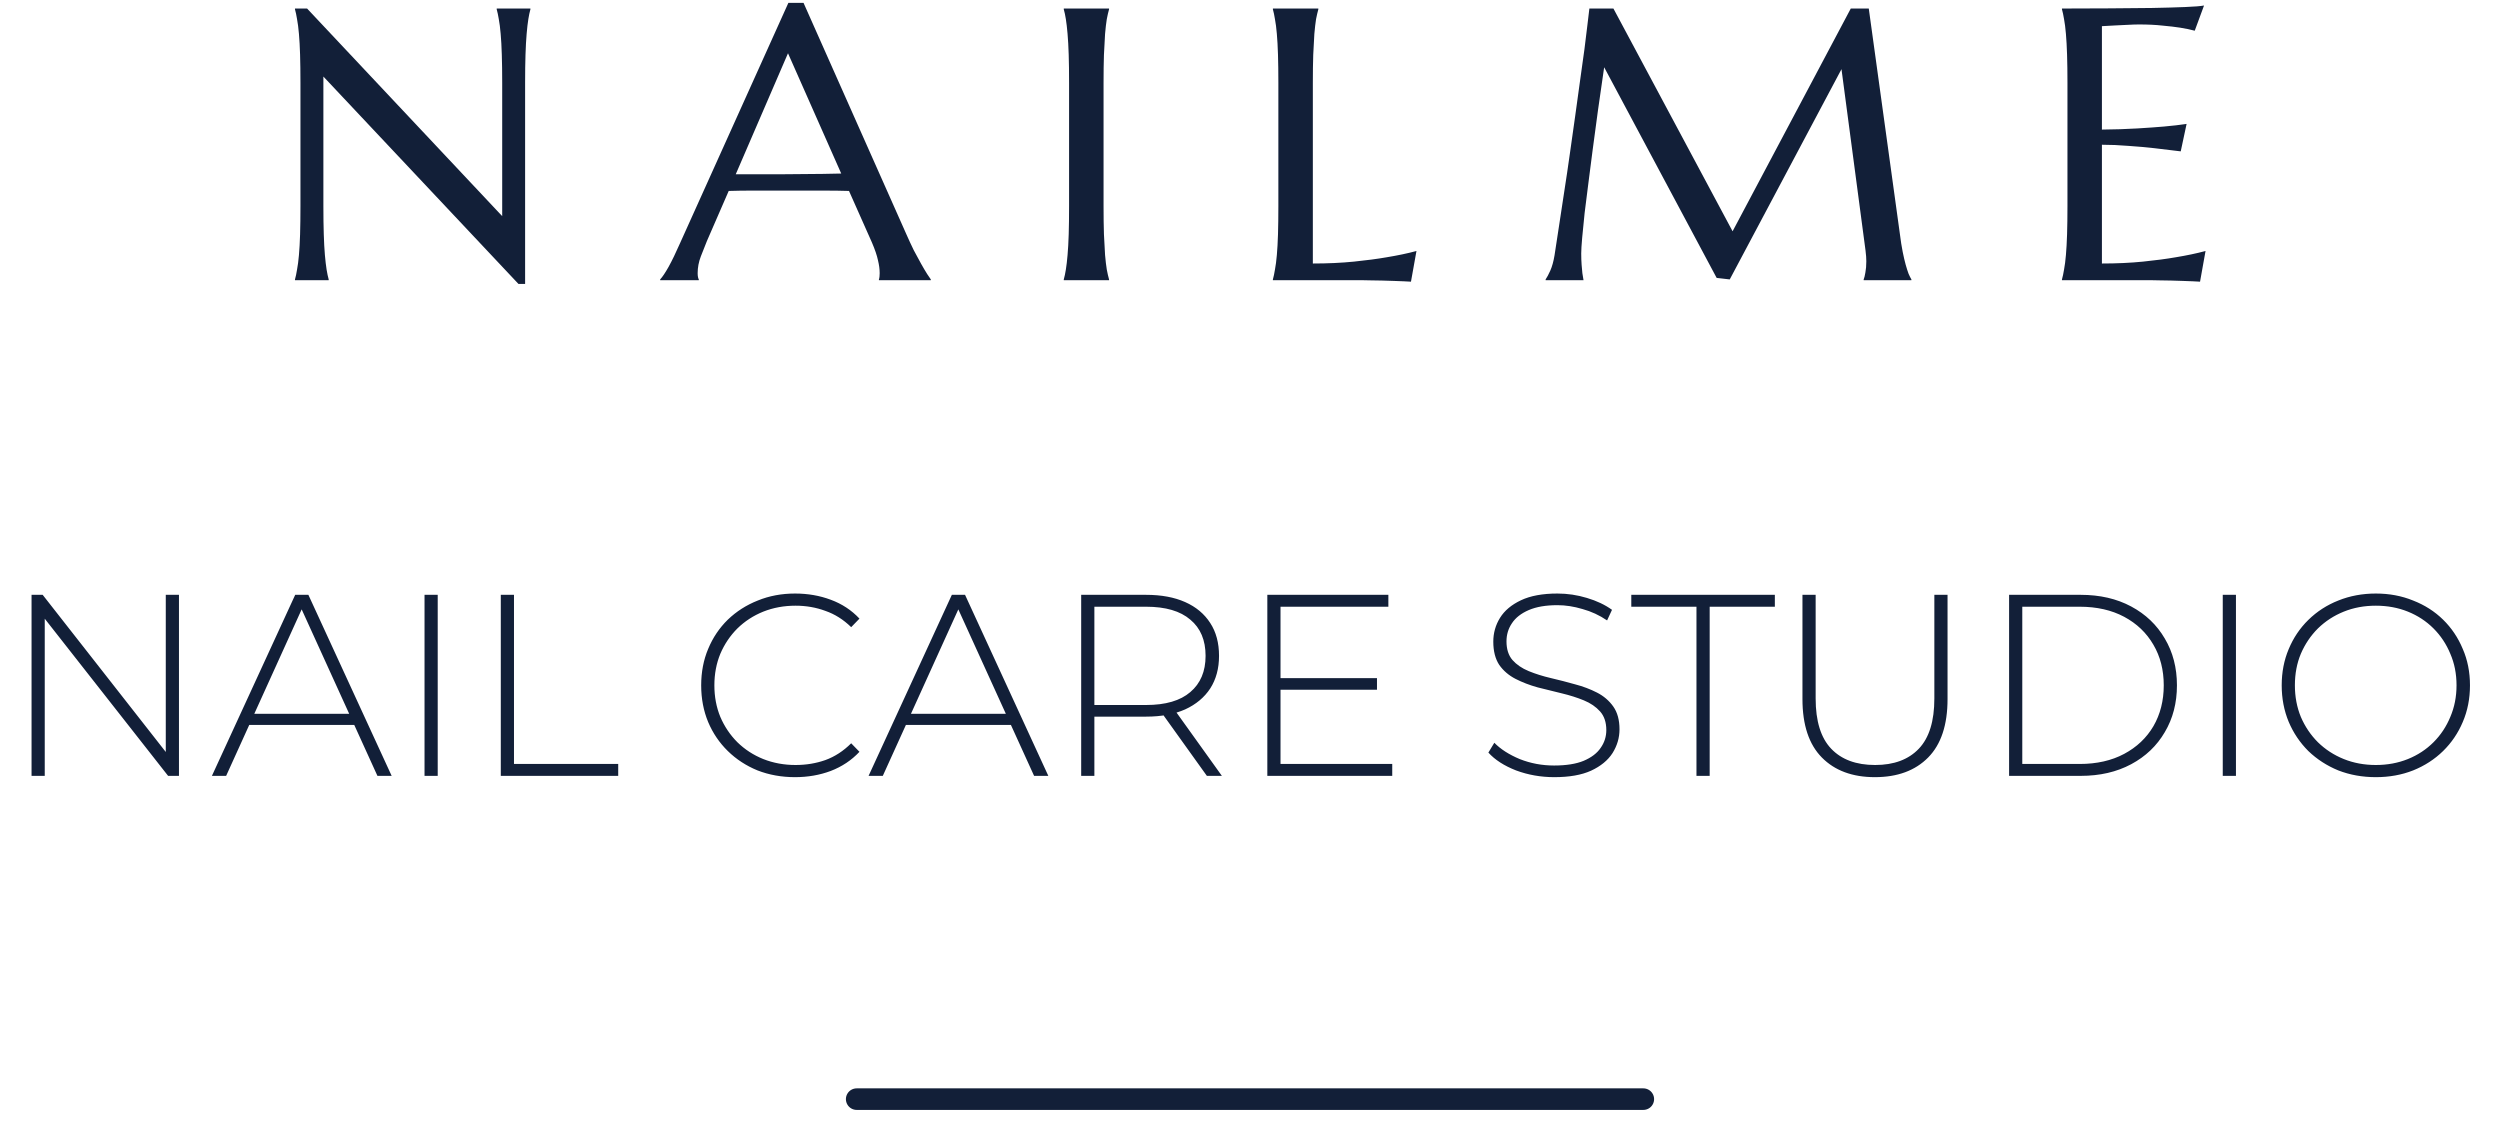
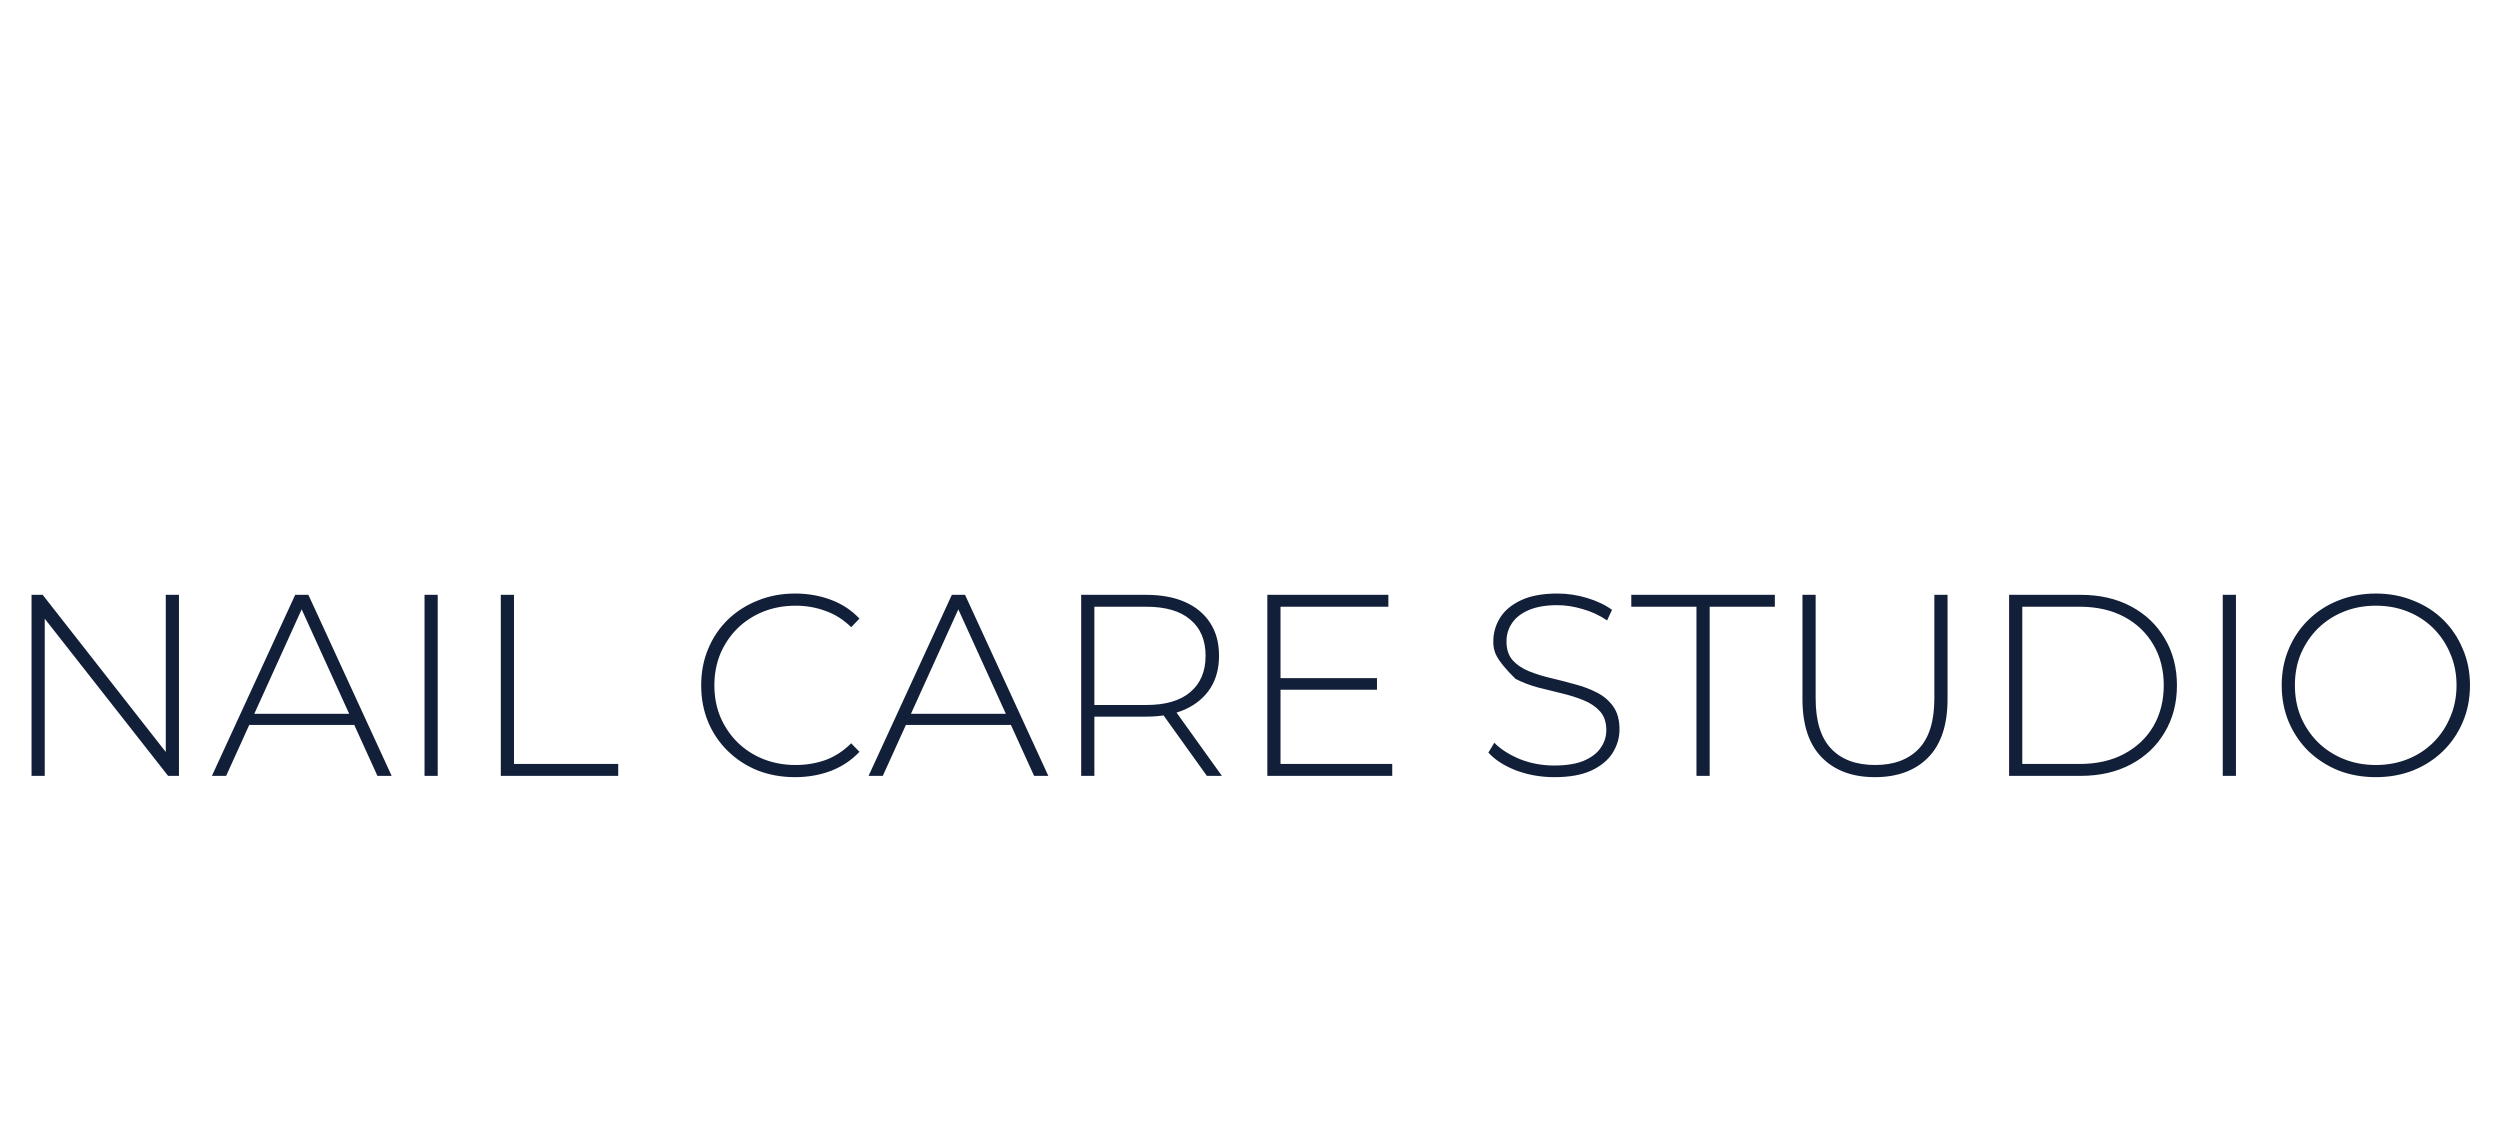
<svg xmlns="http://www.w3.org/2000/svg" width="116" height="52" viewBox="0 0 116 52" fill="none">
-   <path d="M14.249 0.396L23.302 10.029V3.842C23.302 3.344 23.296 2.91 23.284 2.541C23.273 2.166 23.255 1.844 23.231 1.574C23.208 1.299 23.179 1.07 23.144 0.889C23.114 0.707 23.082 0.555 23.047 0.432V0.396H24.611V0.432C24.576 0.555 24.544 0.707 24.515 0.889C24.485 1.07 24.459 1.299 24.436 1.574C24.412 1.844 24.395 2.166 24.383 2.541C24.371 2.91 24.365 3.344 24.365 3.842V13.176H24.058L15.005 3.552V9.563C15.005 10.062 15.011 10.498 15.023 10.873C15.034 11.242 15.052 11.562 15.075 11.831C15.099 12.101 15.125 12.326 15.154 12.508C15.184 12.69 15.216 12.842 15.251 12.965V13H13.687V12.965C13.722 12.842 13.754 12.69 13.783 12.508C13.818 12.326 13.848 12.101 13.871 11.831C13.895 11.562 13.912 11.242 13.924 10.873C13.935 10.498 13.941 10.062 13.941 9.563V3.842C13.941 3.344 13.935 2.91 13.924 2.541C13.912 2.166 13.895 1.844 13.871 1.574C13.848 1.299 13.818 1.07 13.783 0.889C13.754 0.707 13.722 0.555 13.687 0.432V0.396H14.249ZM40.782 13V12.965C40.794 12.935 40.803 12.892 40.809 12.833C40.815 12.774 40.817 12.722 40.817 12.675C40.817 12.493 40.791 12.294 40.738 12.077C40.691 11.854 40.598 11.579 40.457 11.251L39.394 8.86C39.065 8.849 38.629 8.843 38.084 8.843C37.539 8.843 36.95 8.843 36.317 8.843C35.855 8.843 35.406 8.843 34.973 8.843C34.545 8.843 34.158 8.849 33.812 8.86L32.802 11.181C32.714 11.398 32.62 11.635 32.52 11.893C32.421 12.15 32.371 12.411 32.371 12.675C32.371 12.751 32.377 12.815 32.389 12.868C32.4 12.915 32.412 12.947 32.424 12.965V13H30.631V12.965C30.736 12.854 30.868 12.657 31.026 12.376C31.185 12.089 31.357 11.731 31.545 11.304L36.581 0.133H37.284L42.057 10.873C42.168 11.125 42.282 11.371 42.399 11.611C42.523 11.846 42.637 12.057 42.742 12.244C42.848 12.432 42.941 12.59 43.023 12.719C43.105 12.848 43.161 12.93 43.19 12.965V13H40.782ZM35.087 8.087C35.427 8.087 35.775 8.087 36.133 8.087C36.49 8.081 36.839 8.078 37.179 8.078C37.524 8.072 37.855 8.069 38.172 8.069C38.488 8.063 38.775 8.058 39.033 8.052L36.563 2.471L34.138 8.087H35.087ZM49.359 12.965C49.395 12.842 49.427 12.69 49.456 12.508C49.485 12.326 49.512 12.101 49.535 11.831C49.559 11.562 49.576 11.242 49.588 10.873C49.6 10.498 49.605 10.062 49.605 9.563V3.842C49.605 3.344 49.6 2.91 49.588 2.541C49.576 2.166 49.559 1.844 49.535 1.574C49.512 1.299 49.485 1.07 49.456 0.889C49.427 0.707 49.395 0.555 49.359 0.432V0.396H51.46V0.432C51.425 0.555 51.39 0.707 51.355 0.889C51.325 1.07 51.299 1.299 51.275 1.574C51.258 1.844 51.24 2.166 51.223 2.541C51.211 2.91 51.205 3.344 51.205 3.842V9.563C51.205 10.062 51.211 10.498 51.223 10.873C51.24 11.242 51.258 11.562 51.275 11.831C51.299 12.101 51.325 12.326 51.355 12.508C51.39 12.69 51.425 12.842 51.46 12.965V13H49.359V12.965ZM60.916 12.227C61.607 12.227 62.243 12.197 62.823 12.139C63.403 12.08 63.91 12.013 64.344 11.937C64.848 11.854 65.308 11.758 65.724 11.646L65.469 13.07C65.398 13.065 65.293 13.059 65.152 13.053C65.012 13.047 64.853 13.041 64.678 13.035C64.508 13.029 64.326 13.023 64.133 13.018C63.945 13.018 63.767 13.015 63.597 13.009C63.427 13.009 63.274 13.006 63.14 13C63.011 13 62.917 13 62.858 13H59.062V12.965C59.097 12.842 59.129 12.69 59.158 12.508C59.193 12.326 59.223 12.101 59.246 11.831C59.27 11.562 59.287 11.242 59.299 10.873C59.31 10.498 59.316 10.062 59.316 9.563V3.842C59.316 3.344 59.31 2.91 59.299 2.541C59.287 2.166 59.27 1.844 59.246 1.574C59.223 1.299 59.193 1.07 59.158 0.889C59.129 0.707 59.097 0.555 59.062 0.432V0.396H61.171V0.432C61.136 0.555 61.101 0.707 61.065 0.889C61.036 1.07 61.01 1.299 60.986 1.574C60.969 1.844 60.951 2.166 60.934 2.541C60.922 2.91 60.916 3.344 60.916 3.842V12.227ZM71.717 12.965C71.781 12.871 71.855 12.733 71.936 12.552C72.019 12.364 72.083 12.13 72.13 11.849C72.194 11.438 72.265 10.979 72.341 10.469C72.423 9.953 72.505 9.414 72.587 8.852C72.675 8.289 72.76 7.715 72.842 7.129C72.93 6.537 73.012 5.957 73.088 5.389C73.17 4.814 73.246 4.264 73.316 3.736C73.393 3.203 73.46 2.717 73.519 2.277C73.577 1.838 73.624 1.457 73.659 1.135C73.7 0.807 73.73 0.561 73.747 0.396H74.863L80.392 10.732L85.876 0.396H86.711L88.152 10.838C88.193 11.166 88.237 11.447 88.284 11.682C88.331 11.916 88.378 12.118 88.425 12.288C88.472 12.452 88.516 12.59 88.557 12.701C88.603 12.807 88.647 12.895 88.689 12.965V13H86.474V12.965C86.503 12.9 86.529 12.795 86.553 12.648C86.582 12.502 86.597 12.326 86.597 12.121C86.597 12.045 86.594 11.969 86.588 11.893C86.582 11.81 86.573 11.723 86.561 11.629L85.445 3.209L80.26 12.965L79.653 12.895L74.433 3.121C74.228 4.51 74.049 5.793 73.897 6.971C73.832 7.475 73.768 7.979 73.703 8.482C73.639 8.98 73.58 9.446 73.527 9.88C73.481 10.313 73.442 10.697 73.413 11.031C73.384 11.359 73.369 11.602 73.369 11.761C73.369 11.96 73.375 12.136 73.387 12.288C73.398 12.44 73.41 12.569 73.422 12.675C73.439 12.798 73.457 12.906 73.475 13H71.717V12.965ZM95.675 0.396C96.407 0.396 97.134 0.394 97.855 0.388C98.581 0.382 99.246 0.376 99.85 0.37C100.453 0.358 100.969 0.344 101.396 0.326C101.824 0.309 102.114 0.285 102.267 0.256L101.836 1.425C101.643 1.372 101.417 1.325 101.159 1.284C100.937 1.249 100.664 1.217 100.342 1.188C100.025 1.152 99.659 1.135 99.243 1.135C99.103 1.135 98.933 1.141 98.733 1.152C98.54 1.158 98.353 1.167 98.171 1.179C97.96 1.19 97.746 1.202 97.529 1.214V6.013C98.133 6.007 98.678 5.989 99.164 5.96C99.65 5.931 100.063 5.901 100.403 5.872C100.802 5.837 101.153 5.796 101.458 5.749L101.186 7.023C100.781 6.971 100.368 6.921 99.946 6.874C99.583 6.833 99.188 6.798 98.76 6.769C98.332 6.733 97.922 6.716 97.529 6.716V12.227C98.221 12.227 98.856 12.197 99.436 12.139C100.017 12.08 100.523 12.013 100.957 11.937C101.461 11.854 101.921 11.758 102.337 11.646L102.082 13.07C102.012 13.065 101.906 13.059 101.766 13.053C101.625 13.047 101.467 13.041 101.291 13.035C101.121 13.029 100.939 13.023 100.746 13.018C100.559 13.018 100.38 13.015 100.21 13.009C100.04 13.009 99.888 13.006 99.753 13C99.624 13 99.53 13 99.472 13H95.675V12.965C95.71 12.842 95.742 12.69 95.772 12.508C95.807 12.326 95.836 12.101 95.859 11.831C95.883 11.562 95.9 11.242 95.912 10.873C95.924 10.498 95.93 10.062 95.93 9.563V3.842C95.93 3.344 95.924 2.91 95.912 2.541C95.9 2.166 95.883 1.844 95.859 1.574C95.836 1.299 95.807 1.07 95.772 0.889C95.742 0.707 95.71 0.555 95.675 0.432V0.396Z" fill="#121F38" />
-   <path d="M1.464 36V27.6H1.98L7.968 35.244H7.692V27.6H8.304V36H7.8L1.8 28.356H2.076V36H1.464ZM9.833 36L13.697 27.6H14.309L18.173 36H17.513L13.865 27.984H14.129L10.493 36H9.833ZM11.249 33.636L11.453 33.12H16.481L16.685 33.636H11.249ZM19.698 36V27.6H20.31V36H19.698ZM23.237 36V27.6H23.849V35.448H28.685V36H23.237ZM36.891 36.06C36.267 36.06 35.687 35.956 35.151 35.748C34.623 35.532 34.163 35.232 33.771 34.848C33.379 34.464 33.075 34.016 32.859 33.504C32.643 32.984 32.535 32.416 32.535 31.8C32.535 31.184 32.643 30.62 32.859 30.108C33.075 29.588 33.379 29.136 33.771 28.752C34.171 28.368 34.635 28.072 35.163 27.864C35.691 27.648 36.267 27.54 36.891 27.54C37.483 27.54 38.035 27.636 38.547 27.828C39.067 28.02 39.511 28.312 39.879 28.704L39.495 29.1C39.135 28.748 38.735 28.496 38.295 28.344C37.863 28.184 37.403 28.104 36.915 28.104C36.379 28.104 35.879 28.196 35.415 28.38C34.959 28.564 34.559 28.824 34.215 29.16C33.879 29.496 33.615 29.888 33.423 30.336C33.239 30.784 33.147 31.272 33.147 31.8C33.147 32.328 33.239 32.816 33.423 33.264C33.615 33.712 33.879 34.104 34.215 34.44C34.559 34.776 34.959 35.036 35.415 35.22C35.879 35.404 36.379 35.496 36.915 35.496C37.403 35.496 37.863 35.42 38.295 35.268C38.735 35.108 39.135 34.848 39.495 34.488L39.879 34.884C39.511 35.276 39.067 35.572 38.547 35.772C38.035 35.964 37.483 36.06 36.891 36.06ZM40.302 36L44.166 27.6H44.778L48.642 36H47.982L44.334 27.984H44.598L40.962 36H40.302ZM41.718 33.636L41.922 33.12H46.95L47.154 33.636H41.718ZM50.167 36V27.6H53.179C53.883 27.6 54.487 27.712 54.991 27.936C55.495 28.16 55.883 28.484 56.155 28.908C56.427 29.324 56.563 29.832 56.563 30.432C56.563 31.016 56.427 31.52 56.155 31.944C55.883 32.36 55.495 32.684 54.991 32.916C54.487 33.14 53.883 33.252 53.179 33.252H50.503L50.779 32.964V36H50.167ZM55.999 36L53.815 32.952H54.511L56.695 36H55.999ZM50.779 33L50.503 32.712H53.179C54.083 32.712 54.767 32.512 55.231 32.112C55.703 31.712 55.939 31.152 55.939 30.432C55.939 29.704 55.703 29.144 55.231 28.752C54.767 28.352 54.083 28.152 53.179 28.152H50.503L50.779 27.852V33ZM59.344 31.464H63.892V32.004H59.344V31.464ZM59.416 35.448H64.6V36H58.804V27.6H64.42V28.152H59.416V35.448ZM72.121 36.06C71.497 36.06 70.905 35.956 70.345 35.748C69.793 35.532 69.365 35.256 69.061 34.92L69.337 34.464C69.625 34.76 70.017 35.012 70.513 35.22C71.017 35.42 71.549 35.52 72.109 35.52C72.669 35.52 73.125 35.448 73.477 35.304C73.837 35.152 74.101 34.952 74.269 34.704C74.445 34.456 74.533 34.18 74.533 33.876C74.533 33.516 74.437 33.228 74.245 33.012C74.053 32.796 73.801 32.624 73.489 32.496C73.177 32.368 72.837 32.26 72.469 32.172C72.101 32.084 71.729 31.992 71.353 31.896C70.977 31.792 70.633 31.66 70.321 31.5C70.009 31.34 69.757 31.124 69.565 30.852C69.381 30.572 69.289 30.212 69.289 29.772C69.289 29.372 69.393 29.004 69.601 28.668C69.809 28.332 70.133 28.06 70.573 27.852C71.013 27.644 71.577 27.54 72.265 27.54C72.729 27.54 73.185 27.608 73.633 27.744C74.089 27.88 74.477 28.064 74.797 28.296L74.569 28.788C74.217 28.548 73.837 28.372 73.429 28.26C73.029 28.14 72.641 28.08 72.265 28.08C71.729 28.08 71.285 28.156 70.933 28.308C70.581 28.46 70.321 28.664 70.153 28.92C69.985 29.168 69.901 29.448 69.901 29.76C69.901 30.12 69.993 30.408 70.177 30.624C70.369 30.84 70.621 31.012 70.933 31.14C71.245 31.268 71.589 31.376 71.965 31.464C72.341 31.552 72.713 31.648 73.081 31.752C73.449 31.848 73.789 31.976 74.101 32.136C74.413 32.296 74.665 32.512 74.857 32.784C75.049 33.056 75.145 33.408 75.145 33.84C75.145 34.232 75.037 34.6 74.821 34.944C74.605 35.28 74.273 35.552 73.825 35.76C73.385 35.96 72.817 36.06 72.121 36.06ZM78.716 36V28.152H75.692V27.6H82.353V28.152H79.329V36H78.716ZM86.994 36.06C85.954 36.06 85.134 35.756 84.534 35.148C83.934 34.54 83.634 33.636 83.634 32.436V27.6H84.246V32.412C84.246 33.46 84.486 34.236 84.966 34.74C85.446 35.244 86.126 35.496 87.006 35.496C87.878 35.496 88.554 35.244 89.034 34.74C89.514 34.236 89.754 33.46 89.754 32.412V27.6H90.366V32.436C90.366 33.636 90.066 34.54 89.466 35.148C88.866 35.756 88.042 36.06 86.994 36.06ZM93.222 36V27.6H96.546C97.434 27.6 98.214 27.78 98.886 28.14C99.558 28.5 100.078 28.996 100.446 29.628C100.822 30.26 101.01 30.984 101.01 31.8C101.01 32.616 100.822 33.34 100.446 33.972C100.078 34.604 99.558 35.1 98.886 35.46C98.214 35.82 97.434 36 96.546 36H93.222ZM93.834 35.448H96.498C97.29 35.448 97.978 35.292 98.562 34.98C99.146 34.668 99.598 34.24 99.918 33.696C100.238 33.144 100.398 32.512 100.398 31.8C100.398 31.088 100.238 30.46 99.918 29.916C99.598 29.364 99.146 28.932 98.562 28.62C97.978 28.308 97.29 28.152 96.498 28.152H93.834V35.448ZM103.136 36V27.6H103.748V36H103.136ZM110.239 36.06C109.615 36.06 109.035 35.956 108.499 35.748C107.971 35.532 107.507 35.232 107.107 34.848C106.715 34.456 106.411 34.004 106.195 33.492C105.979 32.972 105.871 32.408 105.871 31.8C105.871 31.192 105.979 30.632 106.195 30.12C106.411 29.6 106.715 29.148 107.107 28.764C107.507 28.372 107.971 28.072 108.499 27.864C109.035 27.648 109.615 27.54 110.239 27.54C110.863 27.54 111.439 27.648 111.967 27.864C112.503 28.072 112.967 28.368 113.359 28.752C113.751 29.136 114.055 29.588 114.271 30.108C114.495 30.62 114.607 31.184 114.607 31.8C114.607 32.416 114.495 32.984 114.271 33.504C114.055 34.016 113.751 34.464 113.359 34.848C112.967 35.232 112.503 35.532 111.967 35.748C111.439 35.956 110.863 36.06 110.239 36.06ZM110.239 35.496C110.775 35.496 111.271 35.404 111.727 35.22C112.183 35.036 112.579 34.776 112.915 34.44C113.251 34.104 113.511 33.712 113.695 33.264C113.887 32.816 113.983 32.328 113.983 31.8C113.983 31.264 113.887 30.776 113.695 30.336C113.511 29.888 113.251 29.496 112.915 29.16C112.579 28.824 112.183 28.564 111.727 28.38C111.271 28.196 110.775 28.104 110.239 28.104C109.703 28.104 109.207 28.196 108.751 28.38C108.295 28.564 107.895 28.824 107.551 29.16C107.215 29.496 106.951 29.888 106.759 30.336C106.575 30.776 106.483 31.264 106.483 31.8C106.483 32.328 106.575 32.816 106.759 33.264C106.951 33.712 107.215 34.104 107.551 34.44C107.895 34.776 108.295 35.036 108.751 35.22C109.207 35.404 109.703 35.496 110.239 35.496Z" fill="#121F38" />
-   <path d="M39.75 51H76.25" stroke="#121F38" stroke-linecap="round" />
+   <path d="M1.464 36V27.6H1.98L7.968 35.244H7.692V27.6H8.304V36H7.8L1.8 28.356H2.076V36H1.464ZM9.833 36L13.697 27.6H14.309L18.173 36H17.513L13.865 27.984H14.129L10.493 36H9.833ZM11.249 33.636L11.453 33.12H16.481L16.685 33.636H11.249ZM19.698 36V27.6H20.31V36H19.698ZM23.237 36V27.6H23.849V35.448H28.685V36H23.237ZM36.891 36.06C36.267 36.06 35.687 35.956 35.151 35.748C34.623 35.532 34.163 35.232 33.771 34.848C33.379 34.464 33.075 34.016 32.859 33.504C32.643 32.984 32.535 32.416 32.535 31.8C32.535 31.184 32.643 30.62 32.859 30.108C33.075 29.588 33.379 29.136 33.771 28.752C34.171 28.368 34.635 28.072 35.163 27.864C35.691 27.648 36.267 27.54 36.891 27.54C37.483 27.54 38.035 27.636 38.547 27.828C39.067 28.02 39.511 28.312 39.879 28.704L39.495 29.1C39.135 28.748 38.735 28.496 38.295 28.344C37.863 28.184 37.403 28.104 36.915 28.104C36.379 28.104 35.879 28.196 35.415 28.38C34.959 28.564 34.559 28.824 34.215 29.16C33.879 29.496 33.615 29.888 33.423 30.336C33.239 30.784 33.147 31.272 33.147 31.8C33.147 32.328 33.239 32.816 33.423 33.264C33.615 33.712 33.879 34.104 34.215 34.44C34.559 34.776 34.959 35.036 35.415 35.22C35.879 35.404 36.379 35.496 36.915 35.496C37.403 35.496 37.863 35.42 38.295 35.268C38.735 35.108 39.135 34.848 39.495 34.488L39.879 34.884C39.511 35.276 39.067 35.572 38.547 35.772C38.035 35.964 37.483 36.06 36.891 36.06ZM40.302 36L44.166 27.6H44.778L48.642 36H47.982L44.334 27.984H44.598L40.962 36H40.302ZM41.718 33.636L41.922 33.12H46.95L47.154 33.636H41.718ZM50.167 36V27.6H53.179C53.883 27.6 54.487 27.712 54.991 27.936C55.495 28.16 55.883 28.484 56.155 28.908C56.427 29.324 56.563 29.832 56.563 30.432C56.563 31.016 56.427 31.52 56.155 31.944C55.883 32.36 55.495 32.684 54.991 32.916C54.487 33.14 53.883 33.252 53.179 33.252H50.503L50.779 32.964V36H50.167ZM55.999 36L53.815 32.952H54.511L56.695 36H55.999ZM50.779 33L50.503 32.712H53.179C54.083 32.712 54.767 32.512 55.231 32.112C55.703 31.712 55.939 31.152 55.939 30.432C55.939 29.704 55.703 29.144 55.231 28.752C54.767 28.352 54.083 28.152 53.179 28.152H50.503L50.779 27.852V33ZM59.344 31.464H63.892V32.004H59.344V31.464ZM59.416 35.448H64.6V36H58.804V27.6H64.42V28.152H59.416V35.448ZM72.121 36.06C71.497 36.06 70.905 35.956 70.345 35.748C69.793 35.532 69.365 35.256 69.061 34.92L69.337 34.464C69.625 34.76 70.017 35.012 70.513 35.22C71.017 35.42 71.549 35.52 72.109 35.52C72.669 35.52 73.125 35.448 73.477 35.304C73.837 35.152 74.101 34.952 74.269 34.704C74.445 34.456 74.533 34.18 74.533 33.876C74.533 33.516 74.437 33.228 74.245 33.012C74.053 32.796 73.801 32.624 73.489 32.496C73.177 32.368 72.837 32.26 72.469 32.172C72.101 32.084 71.729 31.992 71.353 31.896C70.977 31.792 70.633 31.66 70.321 31.5C69.381 30.572 69.289 30.212 69.289 29.772C69.289 29.372 69.393 29.004 69.601 28.668C69.809 28.332 70.133 28.06 70.573 27.852C71.013 27.644 71.577 27.54 72.265 27.54C72.729 27.54 73.185 27.608 73.633 27.744C74.089 27.88 74.477 28.064 74.797 28.296L74.569 28.788C74.217 28.548 73.837 28.372 73.429 28.26C73.029 28.14 72.641 28.08 72.265 28.08C71.729 28.08 71.285 28.156 70.933 28.308C70.581 28.46 70.321 28.664 70.153 28.92C69.985 29.168 69.901 29.448 69.901 29.76C69.901 30.12 69.993 30.408 70.177 30.624C70.369 30.84 70.621 31.012 70.933 31.14C71.245 31.268 71.589 31.376 71.965 31.464C72.341 31.552 72.713 31.648 73.081 31.752C73.449 31.848 73.789 31.976 74.101 32.136C74.413 32.296 74.665 32.512 74.857 32.784C75.049 33.056 75.145 33.408 75.145 33.84C75.145 34.232 75.037 34.6 74.821 34.944C74.605 35.28 74.273 35.552 73.825 35.76C73.385 35.96 72.817 36.06 72.121 36.06ZM78.716 36V28.152H75.692V27.6H82.353V28.152H79.329V36H78.716ZM86.994 36.06C85.954 36.06 85.134 35.756 84.534 35.148C83.934 34.54 83.634 33.636 83.634 32.436V27.6H84.246V32.412C84.246 33.46 84.486 34.236 84.966 34.74C85.446 35.244 86.126 35.496 87.006 35.496C87.878 35.496 88.554 35.244 89.034 34.74C89.514 34.236 89.754 33.46 89.754 32.412V27.6H90.366V32.436C90.366 33.636 90.066 34.54 89.466 35.148C88.866 35.756 88.042 36.06 86.994 36.06ZM93.222 36V27.6H96.546C97.434 27.6 98.214 27.78 98.886 28.14C99.558 28.5 100.078 28.996 100.446 29.628C100.822 30.26 101.01 30.984 101.01 31.8C101.01 32.616 100.822 33.34 100.446 33.972C100.078 34.604 99.558 35.1 98.886 35.46C98.214 35.82 97.434 36 96.546 36H93.222ZM93.834 35.448H96.498C97.29 35.448 97.978 35.292 98.562 34.98C99.146 34.668 99.598 34.24 99.918 33.696C100.238 33.144 100.398 32.512 100.398 31.8C100.398 31.088 100.238 30.46 99.918 29.916C99.598 29.364 99.146 28.932 98.562 28.62C97.978 28.308 97.29 28.152 96.498 28.152H93.834V35.448ZM103.136 36V27.6H103.748V36H103.136ZM110.239 36.06C109.615 36.06 109.035 35.956 108.499 35.748C107.971 35.532 107.507 35.232 107.107 34.848C106.715 34.456 106.411 34.004 106.195 33.492C105.979 32.972 105.871 32.408 105.871 31.8C105.871 31.192 105.979 30.632 106.195 30.12C106.411 29.6 106.715 29.148 107.107 28.764C107.507 28.372 107.971 28.072 108.499 27.864C109.035 27.648 109.615 27.54 110.239 27.54C110.863 27.54 111.439 27.648 111.967 27.864C112.503 28.072 112.967 28.368 113.359 28.752C113.751 29.136 114.055 29.588 114.271 30.108C114.495 30.62 114.607 31.184 114.607 31.8C114.607 32.416 114.495 32.984 114.271 33.504C114.055 34.016 113.751 34.464 113.359 34.848C112.967 35.232 112.503 35.532 111.967 35.748C111.439 35.956 110.863 36.06 110.239 36.06ZM110.239 35.496C110.775 35.496 111.271 35.404 111.727 35.22C112.183 35.036 112.579 34.776 112.915 34.44C113.251 34.104 113.511 33.712 113.695 33.264C113.887 32.816 113.983 32.328 113.983 31.8C113.983 31.264 113.887 30.776 113.695 30.336C113.511 29.888 113.251 29.496 112.915 29.16C112.579 28.824 112.183 28.564 111.727 28.38C111.271 28.196 110.775 28.104 110.239 28.104C109.703 28.104 109.207 28.196 108.751 28.38C108.295 28.564 107.895 28.824 107.551 29.16C107.215 29.496 106.951 29.888 106.759 30.336C106.575 30.776 106.483 31.264 106.483 31.8C106.483 32.328 106.575 32.816 106.759 33.264C106.951 33.712 107.215 34.104 107.551 34.44C107.895 34.776 108.295 35.036 108.751 35.22C109.207 35.404 109.703 35.496 110.239 35.496Z" fill="#121F38" />
</svg>